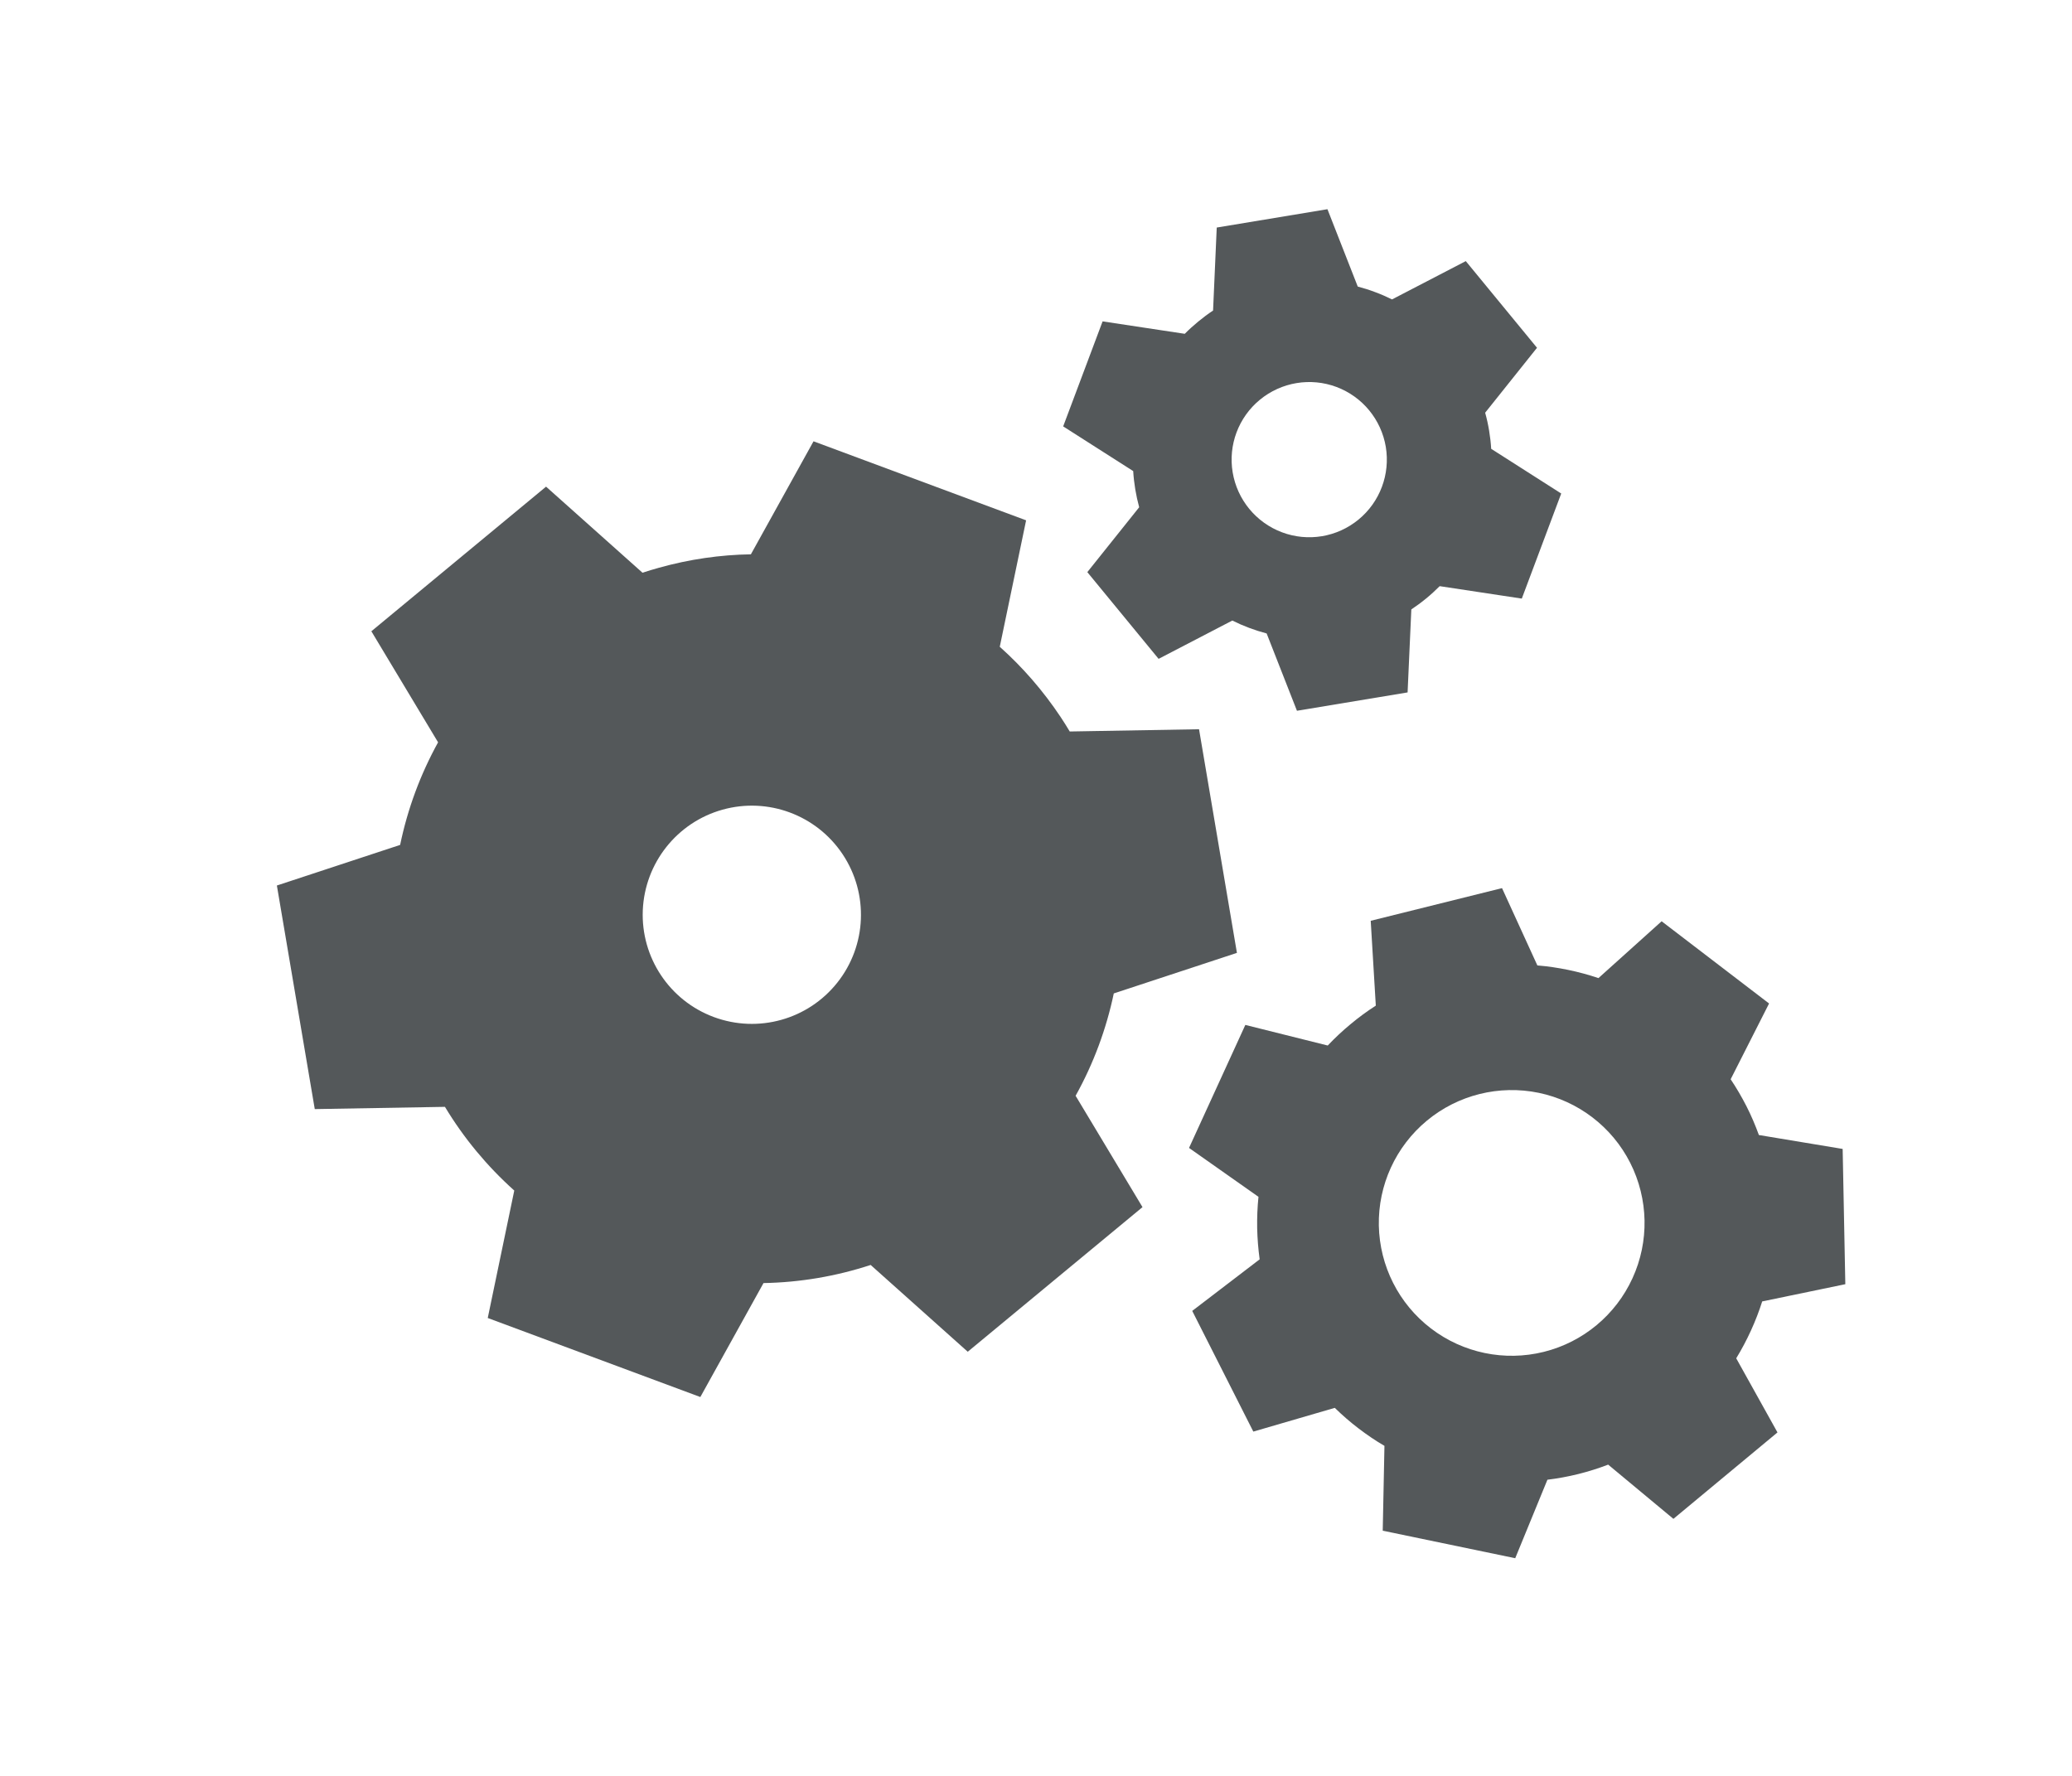
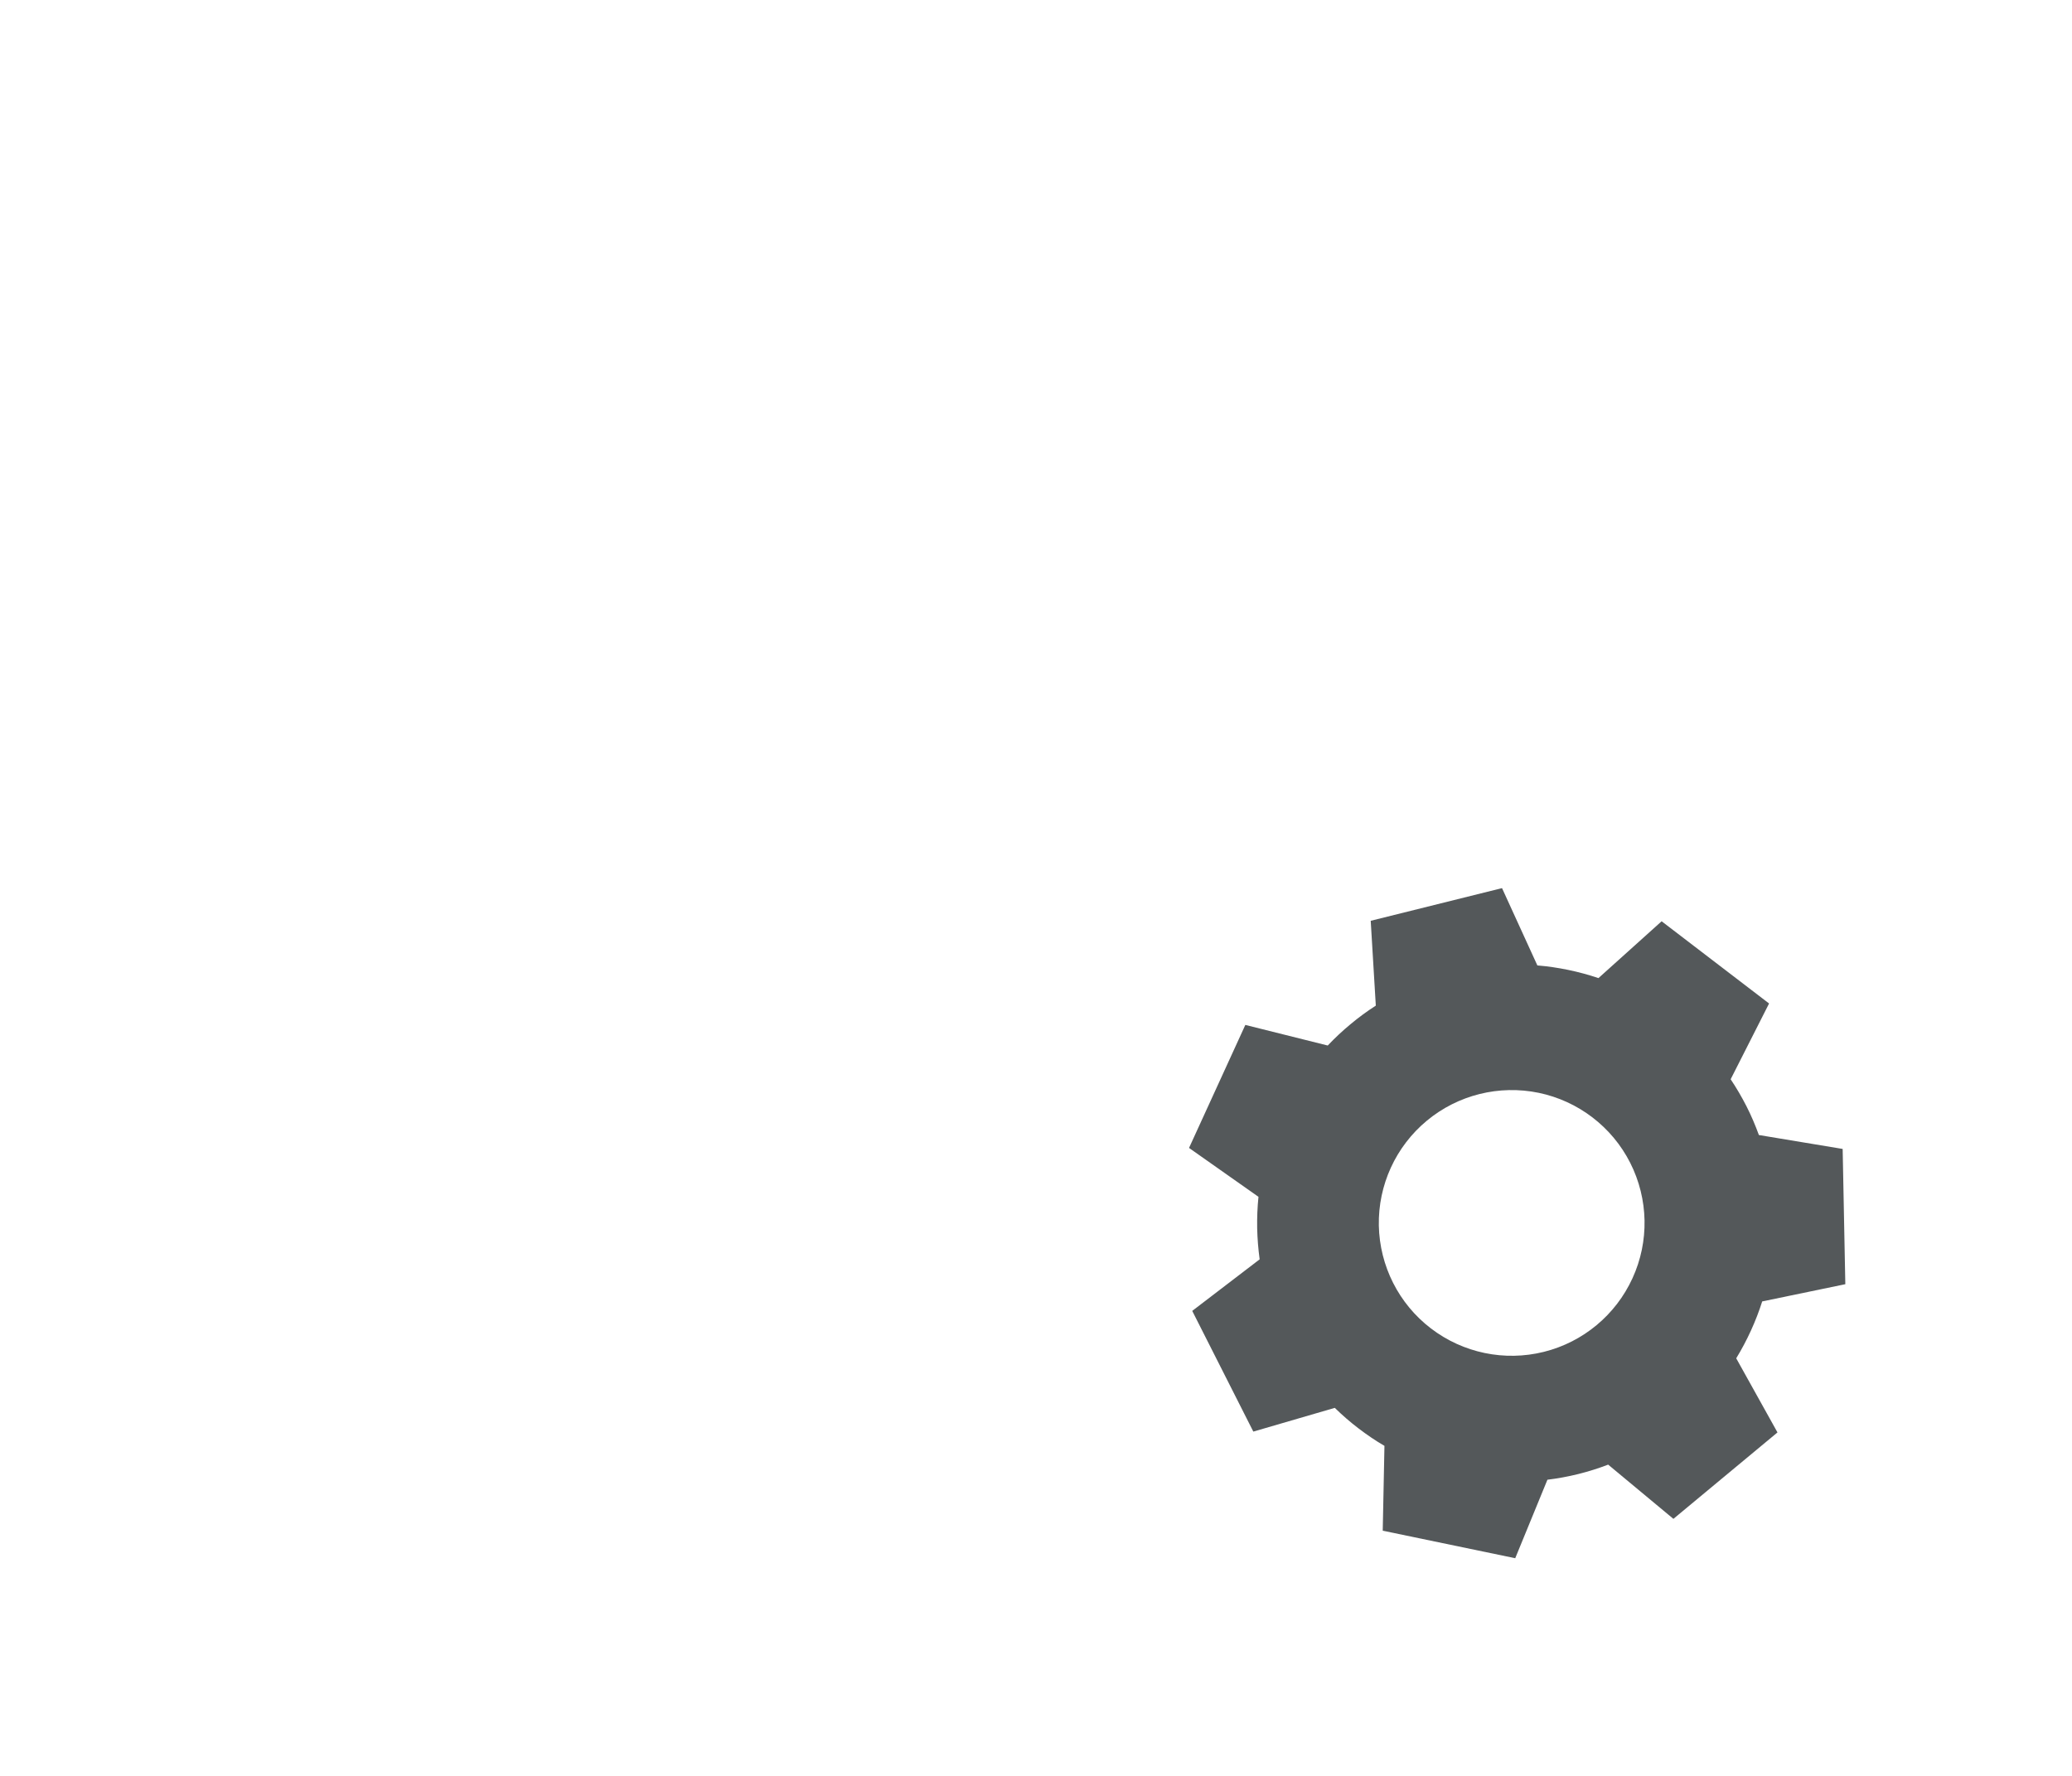
<svg xmlns="http://www.w3.org/2000/svg" width="35" height="30" viewBox="0 0 35 30" fill="none">
-   <path fill-rule="evenodd" clip-rule="evenodd" d="M19.177 8.267C19.194 8.369 19.216 8.47 19.243 8.569L18.367 9.665L19.571 11.13L20.816 10.483C20.908 10.529 21.003 10.57 21.101 10.607C21.198 10.643 21.297 10.675 21.396 10.701L21.908 12.007L23.777 11.697L23.84 10.295C23.925 10.238 24.009 10.177 24.089 10.111C24.17 10.045 24.246 9.975 24.319 9.902L25.706 10.112L26.372 8.337L25.189 7.582C25.183 7.48 25.171 7.377 25.154 7.275C25.137 7.172 25.115 7.071 25.087 6.972L25.963 5.875L24.76 4.411L23.514 5.058C23.422 5.013 23.328 4.971 23.23 4.935C23.133 4.898 23.034 4.867 22.935 4.841L22.423 3.534L20.553 3.844L20.491 5.246C20.405 5.303 20.322 5.365 20.242 5.431C20.162 5.497 20.085 5.566 20.013 5.639L18.625 5.429L17.959 7.203L19.142 7.958C19.148 8.061 19.16 8.164 19.177 8.267ZM22.576 6.537C22.138 6.373 21.645 6.455 21.283 6.752C20.921 7.049 20.745 7.517 20.822 7.979C20.899 8.441 21.216 8.827 21.655 8.992C22.093 9.157 22.586 9.075 22.948 8.777C23.31 8.48 23.485 8.012 23.409 7.55C23.332 7.088 23.015 6.702 22.576 6.537Z" fill="#54585A" />
  <path fill-rule="evenodd" clip-rule="evenodd" d="M21.236 20.748C21.24 20.925 21.254 21.1 21.278 21.274L20.139 22.145L21.171 24.184L22.547 23.783C22.673 23.906 22.806 24.022 22.948 24.13C23.089 24.238 23.235 24.337 23.386 24.425L23.357 25.858L25.595 26.323L26.139 24.997C26.313 24.976 26.487 24.944 26.66 24.901C26.832 24.858 27.001 24.805 27.165 24.742L28.267 25.658L30.025 24.198L29.328 22.946C29.419 22.797 29.502 22.641 29.576 22.479C29.65 22.317 29.714 22.152 29.767 21.985L31.171 21.694L31.126 19.409L29.711 19.174C29.651 19.009 29.582 18.847 29.502 18.689C29.421 18.531 29.332 18.378 29.234 18.232L29.883 16.952L28.068 15.563L27.001 16.523C26.835 16.467 26.665 16.421 26.492 16.385C26.318 16.349 26.143 16.323 25.969 16.309L25.372 15.003L23.154 15.555L23.24 16.988C23.092 17.083 22.95 17.187 22.814 17.301C22.677 17.414 22.549 17.534 22.428 17.662L21.036 17.314L20.085 19.392L21.258 20.218C21.24 20.393 21.233 20.57 21.236 20.748ZM25.992 18.461C25.323 18.323 24.627 18.496 24.102 18.932C23.576 19.368 23.278 20.02 23.291 20.703C23.305 21.386 23.628 22.026 24.171 22.441C24.713 22.856 25.415 23.002 26.078 22.837C26.741 22.672 27.292 22.214 27.576 21.593C27.861 20.972 27.846 20.255 27.538 19.645C27.23 19.036 26.66 18.6 25.992 18.461Z" fill="#54585A" />
-   <path fill-rule="evenodd" clip-rule="evenodd" d="M17.915 12.111C17.619 11.667 17.273 11.27 16.888 10.926L17.333 8.79L13.742 7.455L12.684 9.364C12.167 9.372 11.646 9.447 11.131 9.591C11.037 9.617 10.944 9.645 10.853 9.675L9.224 8.221L6.273 10.664L7.4 12.54C7.104 13.076 6.886 13.659 6.759 14.273L4.677 14.959L5.317 18.736L7.516 18.698C7.832 19.223 8.227 19.7 8.687 20.112L8.239 22.265L11.83 23.6L12.897 21.675C13.514 21.664 14.124 21.56 14.707 21.369L16.347 22.835L19.299 20.392L18.169 18.511C18.473 17.965 18.688 17.381 18.814 16.782L20.894 16.097L20.254 12.319L18.07 12.357C18.02 12.274 17.969 12.192 17.915 12.111ZM14.235 14.433C13.793 13.768 12.973 13.463 12.204 13.678C11.435 13.893 10.892 14.579 10.858 15.377C10.825 16.174 11.309 16.903 12.058 17.181C12.807 17.459 13.649 17.224 14.145 16.598C14.641 15.972 14.677 15.098 14.235 14.433Z" fill="#54585A" />
</svg>